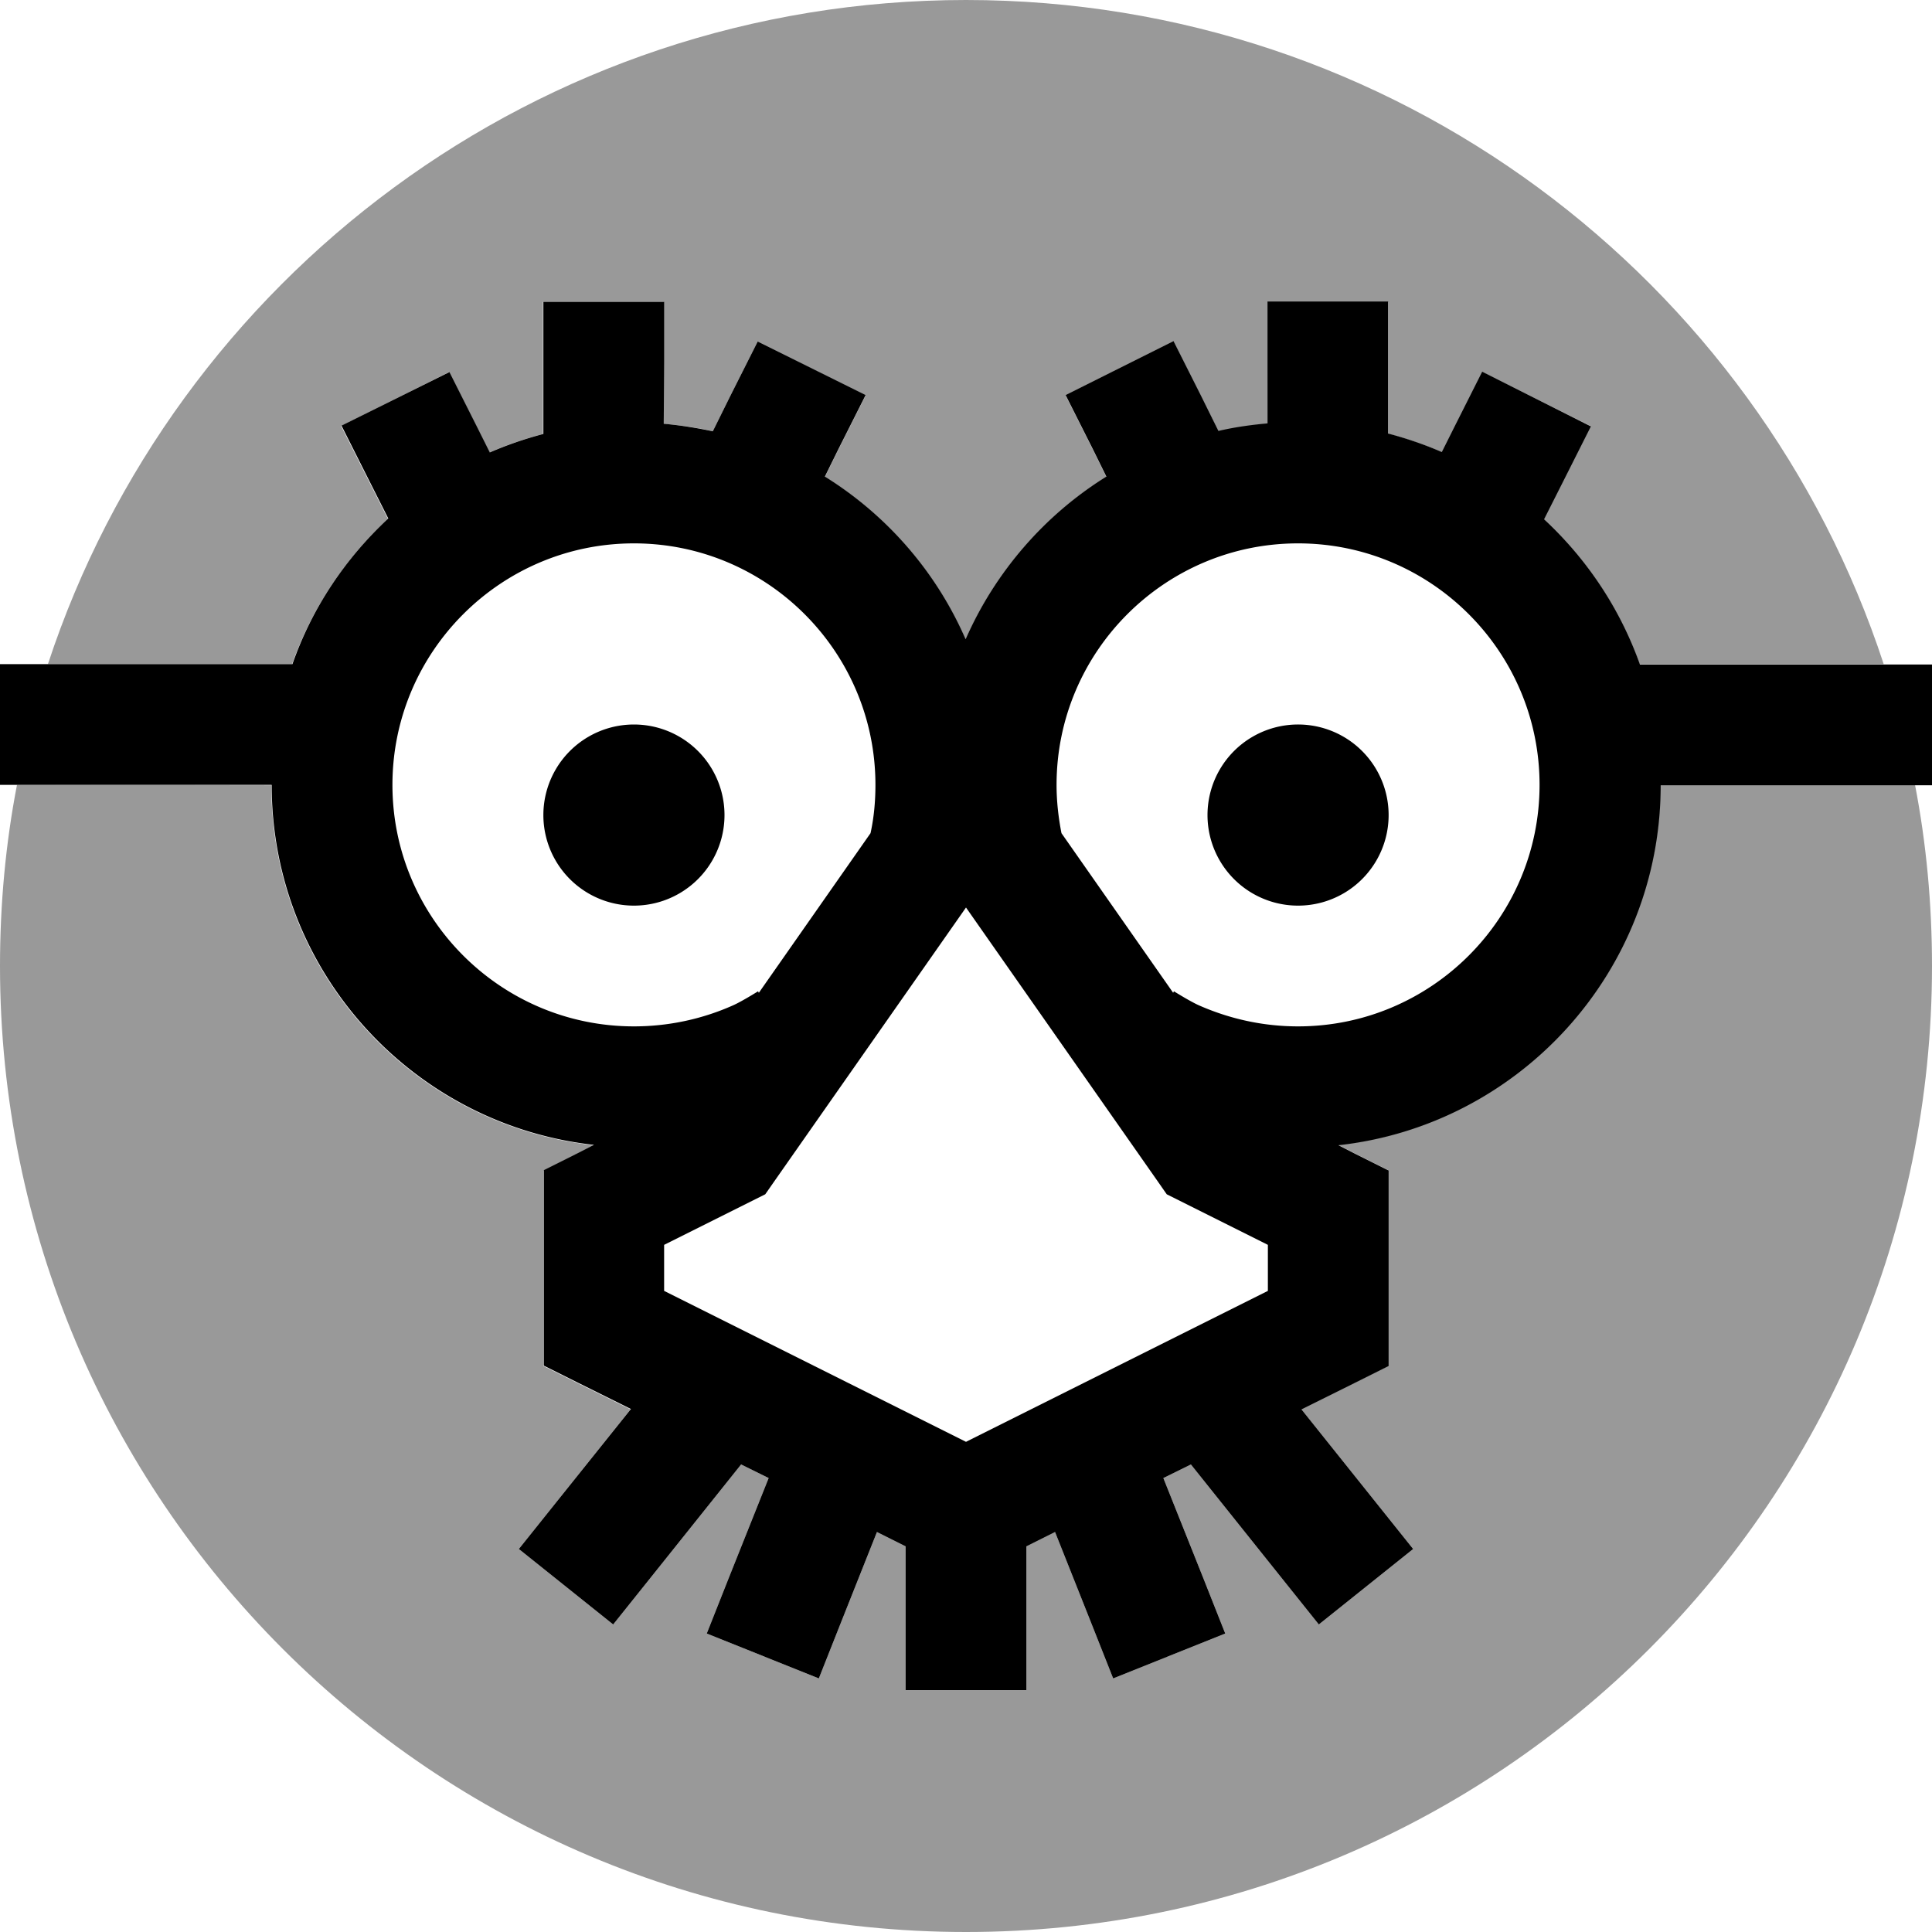
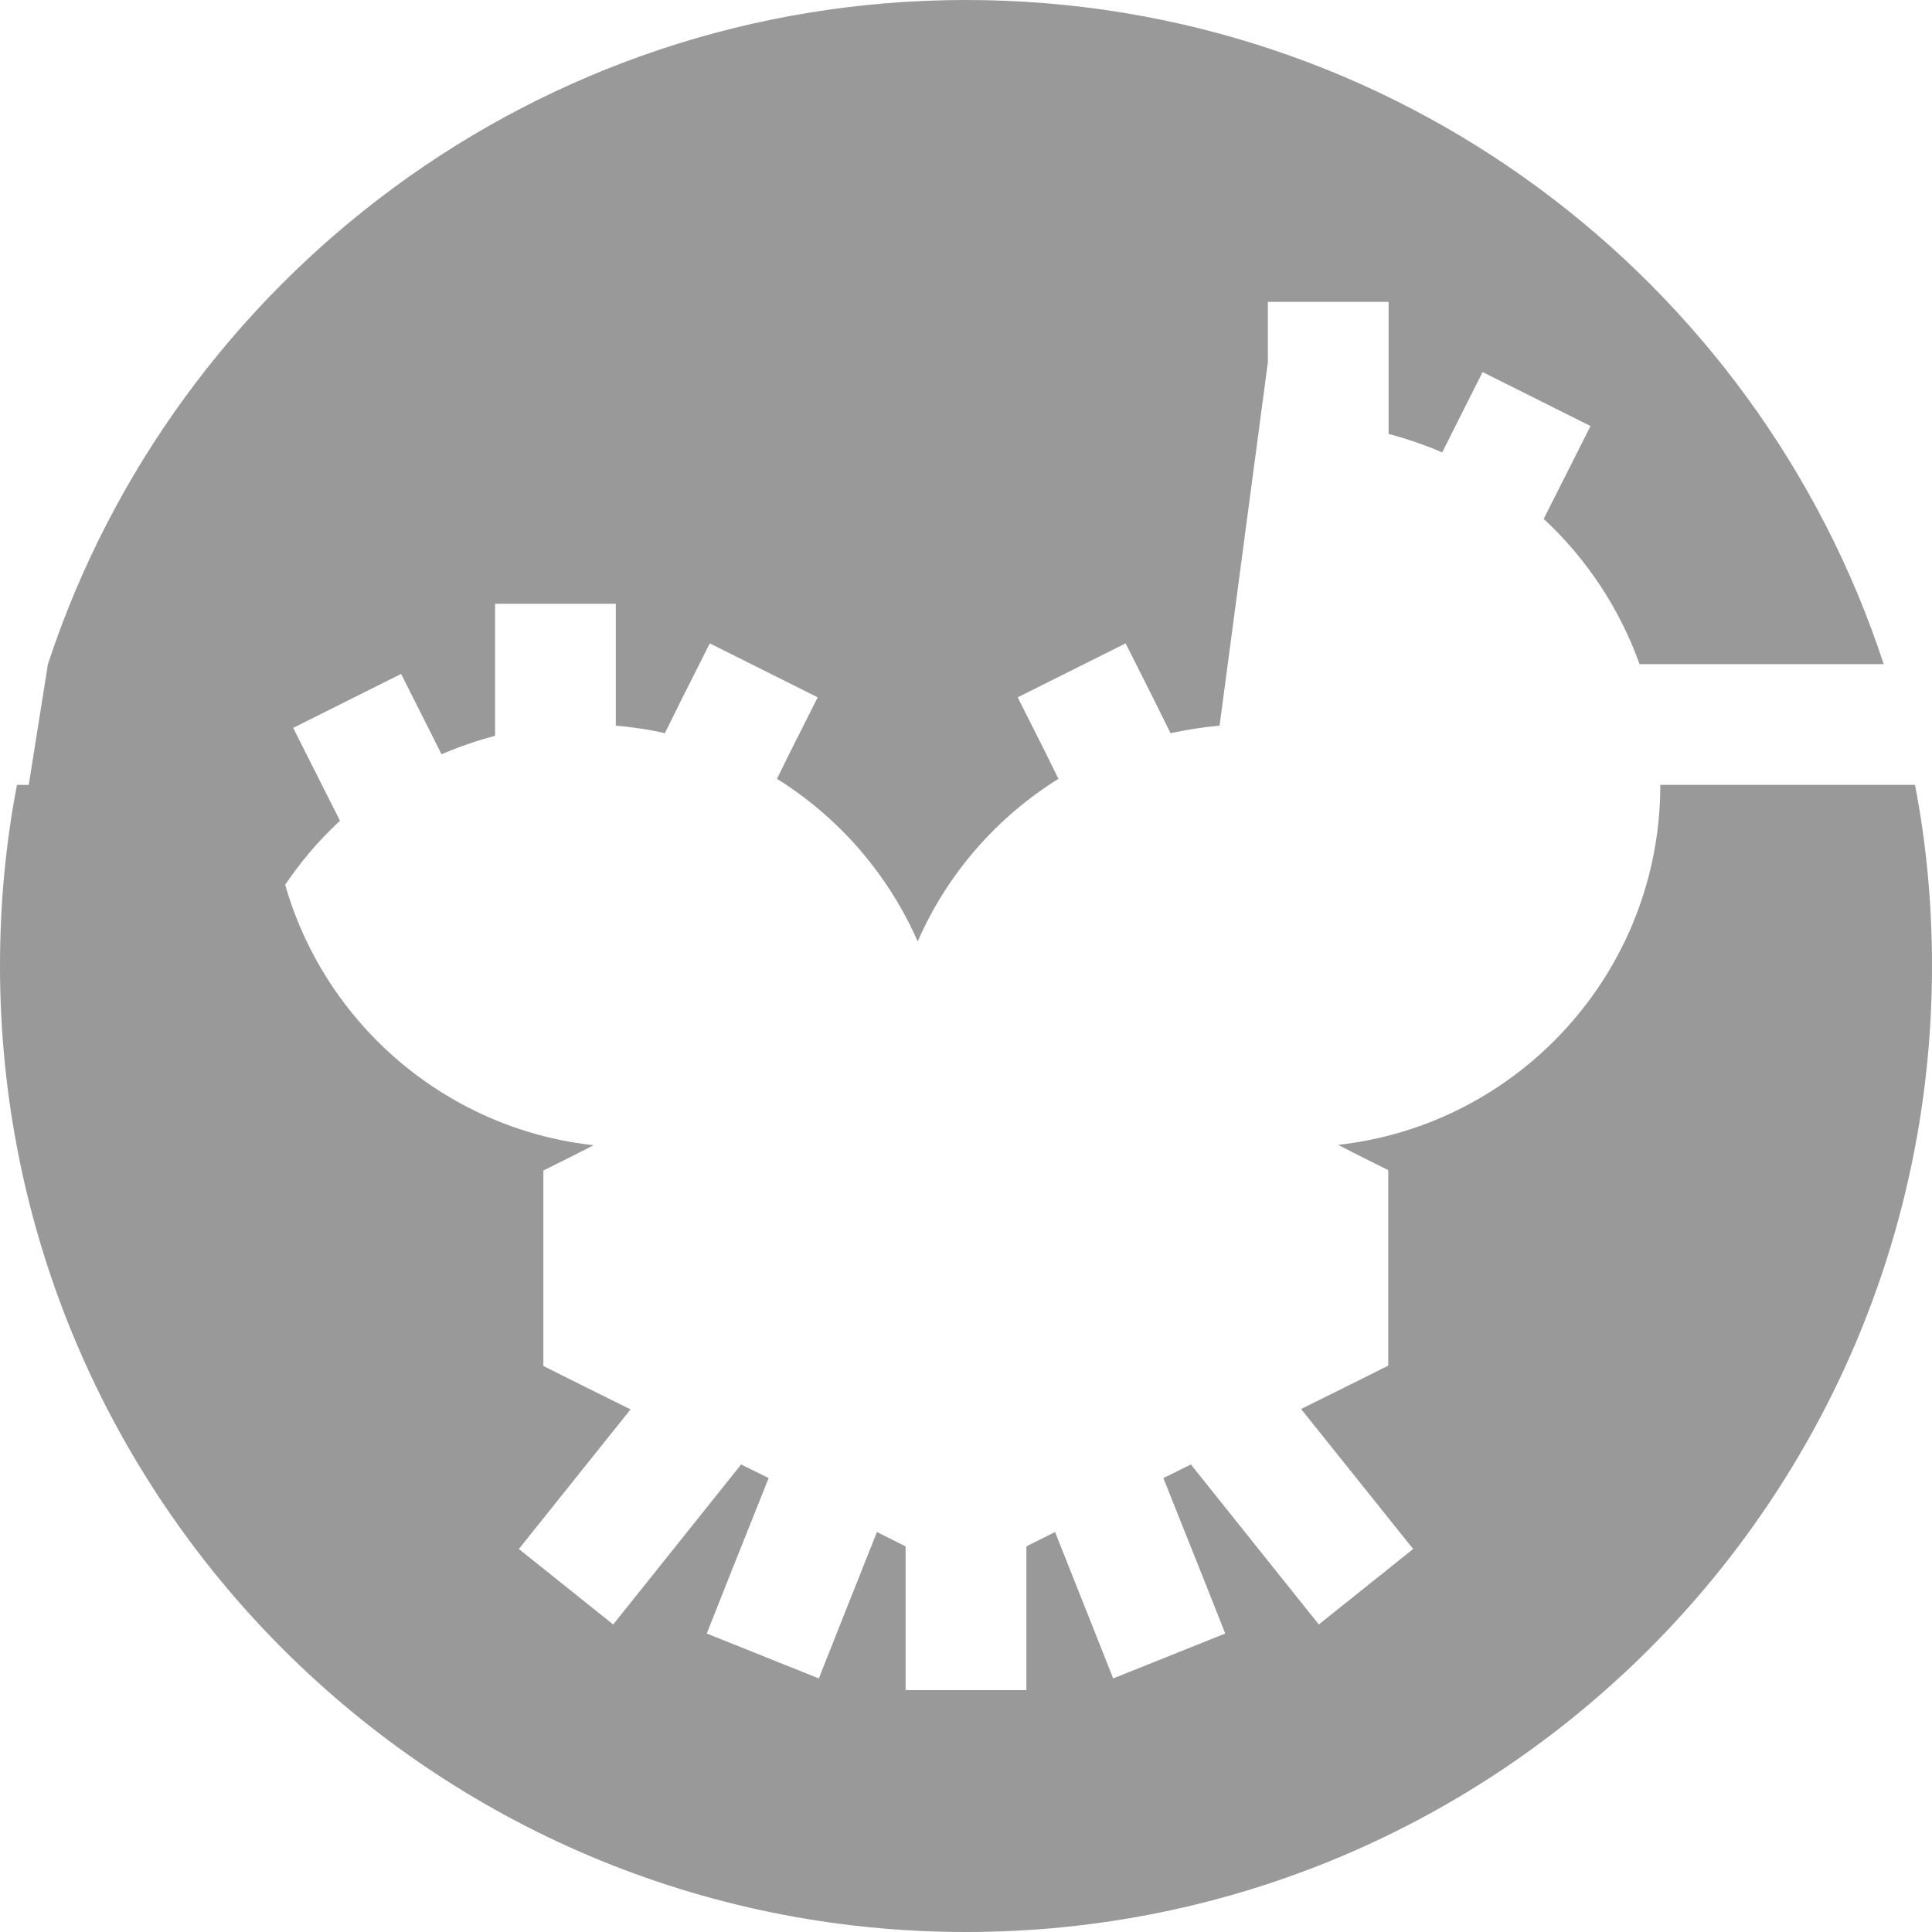
<svg xmlns="http://www.w3.org/2000/svg" viewBox="0 0 512 512">
  <defs>
    <style>.fa-secondary{opacity:.4}</style>
  </defs>
-   <path class="fa-secondary" d="M0 256C0 397.4 114.6 512 256 512s256-114.6 256-256c0-16.4-1.5-32.5-4.5-48L440 208c0 49.4-37.4 90.1-85.4 95.4l4.5 2.3 8.8 4.4 0 9.9 0 32 0 9.9-8.8 4.4-14.3 7.1L364.5 398l10 12.5-25 20-10-12.5-23.9-29.9-7.3 3.6 10.5 26.3 5.9 14.9-29.7 11.9-5.9-14.9-9.5-23.9-7.6 3.8 0 22.1 0 16-32 0 0-16 0-22.1-7.6-3.8-9.5 23.9-5.9 14.9-29.7-11.9 5.9-14.9 10.5-26.3-7.3-3.6L172.5 418l-10 12.5-25-20 10-12.5 19.6-24.5-14.3-7.1-8.8-4.4 0-9.9 0-32 0-9.9 8.8-4.4 4.5-2.3c-48-5.3-85.4-46-85.4-95.4L4.5 208C1.5 223.5 0 239.6 0 256zm12.7-80l64.7 0c5.3-14.9 14.1-28 25.4-38.5l-5.2-10.3-7.2-14.3 28.6-14.3 7.2 14.3 3.5 7c4.6-2 9.3-3.6 14.2-4.9l0-19 0-16 32 0 0 16 0 16.3c4.4 .4 8.7 1 13 2l4.7-9.5 7.2-14.3 28.6 14.3-7.2 14.3-3.6 7.3c16.4 10.2 29.5 25.3 37.3 43.1c7.8-17.9 20.9-32.9 37.3-43.1l-3.6-7.3-7.2-14.3 28.6-14.3 7.2 14.3 4.7 9.5c4.2-.9 8.6-1.6 13-2L336 96l0-16 32 0 0 16 0 19c4.9 1.3 9.6 2.9 14.2 4.9l3.5-7 7.2-14.3 28.6 14.3-7.2 14.3-5.2 10.3c11.3 10.5 20.1 23.7 25.4 38.5l64.7 0C465.7 73.8 369.4 0 256 0S46.3 73.8 12.7 176z" />
-   <path class="fa-primary" d="M176 96l0-16-32 0 0 16 0 19c-4.9 1.3-9.6 2.9-14.2 4.9l-3.5-7-7.2-14.3L90.5 112.8l7.2 14.3 5.2 10.3C91.5 148 82.7 161.1 77.5 176L0 176l0 32 72 0c0 49.4 37.4 90.1 85.4 95.4l-4.5 2.3-8.8 4.4 0 9.9 0 32 0 9.9 8.8 4.4 14.3 7.1L147.5 398l-10 12.5 25 20 10-12.5 23.9-29.9 7.3 3.6-10.5 26.3-5.9 14.9 29.7 11.9 5.9-14.9 9.5-23.9 7.6 3.8 0 22.1 0 16 32 0 0-16 0-22.1 7.6-3.8 9.5 23.9 5.9 14.9 29.7-11.9-5.9-14.9-10.5-26.3 7.3-3.6L339.5 418l10 12.5 25-20-10-12.5-19.6-24.5 14.3-7.1 8.8-4.4 0-9.9 0-32 0-9.9-8.8-4.4-4.5-2.3c48-5.3 85.4-46 85.4-95.4l72 0 0-32-77.5 0c-5.3-14.9-14.1-28-25.4-38.5l5.2-10.3 7.2-14.3L392.8 98.5l-7.2 14.3-3.5 7c-4.6-2-9.3-3.6-14.2-4.9l0-19 0-16-32 0 0 16 0 16.3c-4.4 .4-8.7 1-13 2l-4.7-9.5-7.2-14.3-28.6 14.3 7.2 14.3 3.6 7.3c-16.4 10.2-29.5 25.3-37.3 43.1c-7.8-17.9-20.9-32.9-37.3-43.1l3.6-7.3 7.2-14.3L200.8 90.5l-7.2 14.3-4.7 9.5c-4.2-.9-8.6-1.6-13-2L176 96zM310.9 263.1l-29.6-42.3c-.8-4.1-1.3-8.4-1.3-12.8c0-35.3 28.7-64 64-64s64 28.7 64 64s-28.7 64-64 64c-9.3 0-18.1-2-26.1-5.5c-1.4-.6-3.9-2-6.8-3.8l-.2 .4zm-80.2-42.3l-29.6 42.3-.2-.4c-2.9 1.8-5.4 3.2-6.8 3.8c-7.9 3.5-16.8 5.5-26.1 5.5c-35.3 0-64-28.7-64-64s28.7-64 64-64s64 28.7 64 64c0 4.4-.4 8.7-1.3 12.8zM168 240a24 24 0 1 0 0-48 24 24 0 1 0 0 48zm200-24a24 24 0 1 0 -48 0 24 24 0 1 0 48 0zM205.1 313.2L256 240.5l50.9 72.7 2.3 3.3 3.6 1.8L336 329.9l0 12.2-80 40-80-40 0-12.2 23.2-11.6 3.6-1.8 2.3-3.3z" />
+   <path class="fa-secondary" d="M0 256C0 397.4 114.6 512 256 512s256-114.6 256-256c0-16.4-1.5-32.5-4.5-48L440 208c0 49.4-37.4 90.1-85.4 95.4l4.5 2.3 8.8 4.4 0 9.9 0 32 0 9.9-8.8 4.4-14.3 7.1L364.5 398l10 12.5-25 20-10-12.5-23.9-29.9-7.3 3.6 10.5 26.3 5.9 14.9-29.7 11.9-5.9-14.9-9.5-23.9-7.6 3.8 0 22.1 0 16-32 0 0-16 0-22.1-7.6-3.8-9.5 23.9-5.9 14.9-29.7-11.9 5.9-14.9 10.5-26.3-7.3-3.6L172.5 418l-10 12.5-25-20 10-12.5 19.6-24.5-14.3-7.1-8.8-4.4 0-9.9 0-32 0-9.9 8.8-4.4 4.5-2.3c-48-5.3-85.4-46-85.4-95.4L4.5 208C1.5 223.5 0 239.6 0 256zl64.7 0c5.3-14.9 14.1-28 25.4-38.5l-5.2-10.3-7.2-14.3 28.6-14.3 7.2 14.3 3.5 7c4.6-2 9.3-3.6 14.2-4.9l0-19 0-16 32 0 0 16 0 16.3c4.4 .4 8.7 1 13 2l4.7-9.5 7.2-14.3 28.6 14.3-7.2 14.3-3.6 7.3c16.4 10.2 29.5 25.3 37.3 43.1c7.8-17.9 20.9-32.9 37.3-43.1l-3.6-7.3-7.2-14.3 28.6-14.3 7.2 14.3 4.7 9.5c4.2-.9 8.6-1.6 13-2L336 96l0-16 32 0 0 16 0 19c4.9 1.3 9.6 2.9 14.2 4.9l3.5-7 7.2-14.3 28.6 14.3-7.2 14.3-5.2 10.3c11.3 10.5 20.1 23.7 25.4 38.5l64.7 0C465.7 73.8 369.4 0 256 0S46.3 73.8 12.7 176z" />
</svg>